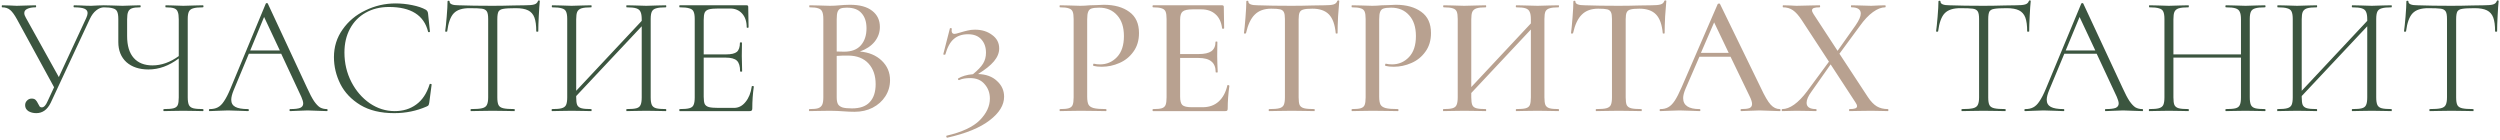
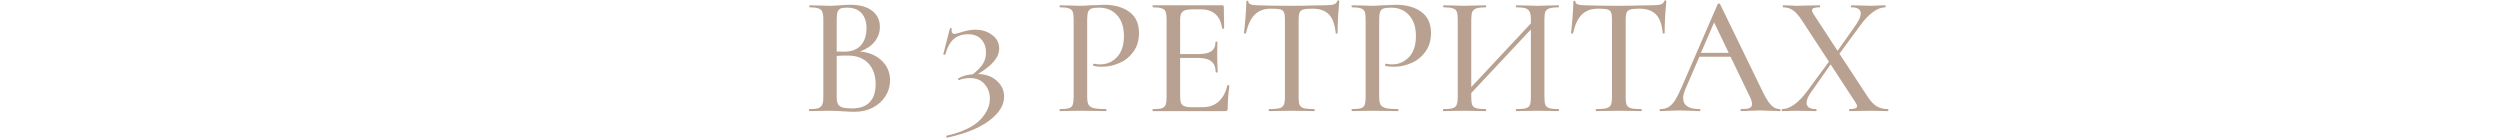
<svg xmlns="http://www.w3.org/2000/svg" width="945" height="53" viewBox="0 0 945 53" fill="none">
-   <path d="M39.387 2C39.472 2 39.515 2.128 39.515 2.384C39.515 2.64 39.472 2.768 39.387 2.768C38.32 2.768 37.317 3.152 36.379 3.92C35.44 4.645 34.629 5.733 33.947 7.184L19.163 38.864C17.883 41.467 16.069 42.768 13.723 42.768C12.571 42.768 11.568 42.512 10.715 42C9.904 41.445 9.499 40.699 9.499 39.76C9.499 39.077 9.733 38.501 10.203 38.032C10.672 37.52 11.269 37.264 11.995 37.264C12.635 37.264 13.125 37.435 13.467 37.776C13.808 38.117 14.128 38.608 14.427 39.248C14.64 39.675 14.832 40.016 15.003 40.272C15.216 40.485 15.472 40.592 15.771 40.592C16.581 40.592 17.307 39.845 17.947 38.352L20.443 32.976L6.427 7.312C5.488 5.605 4.635 4.432 3.867 3.792C3.099 3.109 2.075 2.768 0.795 2.768C0.709 2.768 0.667 2.64 0.667 2.384C0.667 2.128 0.709 2 0.795 2L3.547 2.064C4.827 2.149 5.744 2.192 6.299 2.192C7.536 2.192 9.008 2.149 10.715 2.064L13.467 2C13.595 2 13.659 2.128 13.659 2.384C13.659 2.64 13.595 2.768 13.467 2.768C12.144 2.768 11.099 2.96 10.331 3.344C9.563 3.685 9.179 4.219 9.179 4.944C9.179 5.456 9.371 6.032 9.755 6.672L22.235 29.136L32.603 6.8C32.944 6.032 33.115 5.413 33.115 4.944C33.115 4.176 32.709 3.621 31.899 3.28C31.088 2.939 29.787 2.768 27.995 2.768C27.867 2.768 27.803 2.64 27.803 2.384C27.803 2.128 27.867 2 27.995 2L30.555 2.064C32.005 2.149 33.307 2.192 34.459 2.192C35.141 2.192 35.995 2.149 37.019 2.064L39.387 2ZM76.724 41.232C76.852 41.232 76.916 41.36 76.916 41.616C76.916 41.872 76.852 42 76.724 42C75.444 42 74.42 41.979 73.652 41.936L69.3 41.872L64.948 41.936C64.223 41.979 63.22 42 61.94 42C61.812 42 61.748 41.872 61.748 41.616C61.748 41.36 61.812 41.232 61.94 41.232C63.647 41.232 64.884 41.125 65.652 40.912C66.42 40.699 66.932 40.293 67.188 39.696C67.444 39.099 67.572 38.139 67.572 36.816V22.096C63.903 24.869 60.084 26.256 56.116 26.256C52.66 26.256 49.887 25.339 47.796 23.504C45.748 21.627 44.724 19.088 44.724 15.888V7.184C44.724 5.904 44.575 4.965 44.276 4.368C44.02 3.771 43.487 3.365 42.676 3.152C41.908 2.896 40.692 2.768 39.028 2.768C38.9 2.768 38.836 2.64 38.836 2.384C38.836 2.128 38.9 2 39.028 2L42.1 2.064C43.807 2.149 45.215 2.192 46.324 2.192C47.391 2.192 48.735 2.149 50.356 2.064L52.98 2C53.108 2 53.172 2.128 53.172 2.384C53.172 2.64 53.108 2.768 52.98 2.768C51.572 2.768 50.527 2.896 49.844 3.152C49.162 3.408 48.692 3.856 48.436 4.496C48.18 5.093 48.052 6.032 48.052 7.312V13.648C48.052 17.275 48.884 20.027 50.548 21.904C52.212 23.781 54.58 24.72 57.652 24.72C61.023 24.72 64.33 23.547 67.572 21.2V7.312C67.572 6.032 67.444 5.093 67.188 4.496C66.975 3.856 66.527 3.408 65.844 3.152C65.162 2.896 64.095 2.768 62.644 2.768C62.559 2.768 62.516 2.64 62.516 2.384C62.516 2.128 62.559 2 62.644 2L65.332 2.064C66.954 2.149 68.276 2.192 69.3 2.192C70.41 2.192 71.86 2.149 73.652 2.064L76.724 2C76.852 2 76.916 2.128 76.916 2.384C76.916 2.64 76.852 2.768 76.724 2.768C75.06 2.768 73.823 2.896 73.012 3.152C72.244 3.365 71.711 3.771 71.412 4.368C71.114 4.965 70.964 5.904 70.964 7.184V36.816C70.964 38.096 71.114 39.056 71.412 39.696C71.711 40.293 72.244 40.699 73.012 40.912C73.823 41.125 75.06 41.232 76.724 41.232ZM123.572 41.232C123.743 41.232 123.828 41.36 123.828 41.616C123.828 41.872 123.743 42 123.572 42C122.804 42 121.567 41.957 119.86 41.872C118.239 41.787 117.044 41.744 116.276 41.744C115.38 41.744 114.207 41.787 112.756 41.872C111.391 41.957 110.367 42 109.684 42C109.514 42 109.428 41.872 109.428 41.616C109.428 41.36 109.514 41.232 109.684 41.232C111.434 41.232 112.692 41.083 113.46 40.784C114.228 40.443 114.612 39.888 114.612 39.12C114.612 38.523 114.378 37.691 113.908 36.624L106.292 20.304H94.068L88.308 34.128C87.711 35.579 87.412 36.773 87.412 37.712C87.412 38.949 87.924 39.845 88.948 40.4C89.972 40.955 91.572 41.232 93.748 41.232C93.962 41.232 94.068 41.36 94.068 41.616C94.068 41.872 93.962 42 93.748 42C92.98 42 91.871 41.957 90.42 41.872C88.799 41.787 87.391 41.744 86.196 41.744C85.13 41.744 83.871 41.787 82.42 41.872C81.14 41.957 80.095 42 79.284 42C79.071 42 78.964 41.872 78.964 41.616C78.964 41.36 79.071 41.232 79.284 41.232C80.479 41.232 81.482 41.019 82.292 40.592C83.146 40.165 83.935 39.397 84.66 38.288C85.428 37.179 86.239 35.6 87.092 33.552L100.468 1.36C100.554 1.232 100.682 1.168 100.852 1.168C101.066 1.168 101.194 1.232 101.236 1.36L116.084 33.232C117.066 35.408 117.94 37.072 118.708 38.224C119.476 39.333 120.223 40.123 120.948 40.592C121.716 41.019 122.591 41.232 123.572 41.232ZM94.58 19.088H105.78L99.828 6.416L94.58 19.088ZM149.526 1.296C151.616 1.296 153.707 1.509 155.798 1.936C157.931 2.363 159.638 2.939 160.918 3.664C161.259 3.877 161.472 4.091 161.558 4.304C161.686 4.475 161.771 4.773 161.814 5.2L162.518 11.92C162.518 12.048 162.411 12.133 162.198 12.176C161.984 12.176 161.856 12.112 161.814 11.984C160.278 5.755 155.35 2.64 147.03 2.64C143.702 2.64 140.758 3.365 138.198 4.816C135.68 6.224 133.718 8.229 132.31 10.832C130.902 13.435 130.198 16.443 130.198 19.856C130.198 23.867 131.072 27.579 132.822 30.992C134.571 34.363 136.896 37.051 139.798 39.056C142.699 41.019 145.835 42 149.206 42C152.363 42 155.072 41.168 157.334 39.504C159.638 37.84 161.323 35.301 162.39 31.888C162.39 31.76 162.475 31.696 162.646 31.696C162.774 31.696 162.88 31.717 162.966 31.76C163.094 31.803 163.158 31.867 163.158 31.952L162.262 38.8C162.176 39.312 162.07 39.653 161.942 39.824C161.856 39.952 161.622 40.101 161.238 40.272C157.44 41.936 153.366 42.768 149.014 42.768C143.894 42.768 139.627 41.744 136.214 39.696C132.8 37.605 130.283 34.96 128.662 31.76C127.04 28.517 126.23 25.125 126.23 21.584C126.23 17.701 127.318 14.224 129.494 11.152C131.67 8.037 134.55 5.627 138.134 3.92C141.718 2.171 145.515 1.296 149.526 1.296ZM177.426 3.088C174.738 3.088 172.776 3.728 171.538 5.008C170.301 6.288 169.469 8.571 169.042 11.856C169.042 11.941 168.914 11.984 168.658 11.984C168.402 11.984 168.274 11.941 168.274 11.856C168.445 10.704 168.637 8.869 168.85 6.352C169.064 3.792 169.17 1.872 169.17 0.592C169.17 0.379 169.298 0.272 169.554 0.272C169.81 0.272 169.938 0.379 169.938 0.592C169.938 1.531 171.069 2 173.33 2C177 2.128 181.288 2.192 186.194 2.192C188.712 2.192 191.378 2.149 194.194 2.064L198.546 2C200.082 2 201.213 1.893 201.938 1.68C202.664 1.467 203.133 1.04 203.346 0.4C203.389 0.229 203.517 0.144 203.73 0.144C203.944 0.144 204.05 0.229 204.05 0.4C203.922 1.595 203.794 3.429 203.666 5.904C203.538 8.336 203.474 10.32 203.474 11.856C203.474 11.941 203.346 11.984 203.09 11.984C202.834 11.984 202.706 11.941 202.706 11.856C202.706 9.595 202.472 7.845 202.002 6.608C201.533 5.371 200.744 4.475 199.634 3.92C198.525 3.365 196.968 3.088 194.962 3.088C192.744 3.088 191.186 3.173 190.29 3.344C189.394 3.472 188.776 3.813 188.434 4.368C188.136 4.923 187.986 5.904 187.986 7.312V36.816C187.986 38.139 188.136 39.099 188.434 39.696C188.733 40.293 189.33 40.699 190.226 40.912C191.122 41.125 192.53 41.232 194.45 41.232C194.536 41.232 194.578 41.36 194.578 41.616C194.578 41.872 194.536 42 194.45 42C193.042 42 191.933 41.979 191.122 41.936L186.194 41.872L181.522 41.936C180.669 41.979 179.496 42 178.002 42C177.917 42 177.874 41.872 177.874 41.616C177.874 41.36 177.917 41.232 178.002 41.232C179.922 41.232 181.33 41.125 182.226 40.912C183.122 40.699 183.72 40.293 184.018 39.696C184.36 39.056 184.53 38.096 184.53 36.816V7.184C184.53 5.776 184.36 4.816 184.018 4.304C183.677 3.749 183.058 3.408 182.162 3.28C181.309 3.152 179.73 3.088 177.426 3.088ZM251.72 41.232C251.805 41.232 251.848 41.36 251.848 41.616C251.848 41.872 251.805 42 251.72 42C250.354 42 249.288 41.979 248.52 41.936L244.296 41.872L239.944 41.936C239.176 41.979 238.152 42 236.872 42C236.786 42 236.744 41.872 236.744 41.616C236.744 41.36 236.786 41.232 236.872 41.232C238.578 41.232 239.816 41.125 240.584 40.912C241.352 40.699 241.864 40.293 242.12 39.696C242.418 39.099 242.568 38.139 242.568 36.816V9.936L217.8 36.304V36.816C217.8 38.139 217.928 39.099 218.184 39.696C218.482 40.293 219.016 40.699 219.784 40.912C220.552 41.125 221.789 41.232 223.496 41.232C223.581 41.232 223.624 41.36 223.624 41.616C223.624 41.872 223.581 42 223.496 42C222.216 42 221.192 41.979 220.424 41.936L216.072 41.872L211.848 41.936C211.08 41.979 210.013 42 208.648 42C208.562 42 208.52 41.872 208.52 41.616C208.52 41.36 208.562 41.232 208.648 41.232C210.312 41.232 211.528 41.125 212.296 40.912C213.106 40.699 213.661 40.293 213.96 39.696C214.258 39.056 214.408 38.096 214.408 36.816V7.184C214.408 5.904 214.258 4.965 213.96 4.368C213.704 3.771 213.17 3.365 212.36 3.152C211.592 2.896 210.376 2.768 208.712 2.768C208.626 2.768 208.584 2.64 208.584 2.384C208.584 2.128 208.626 2 208.712 2L211.848 2.064C213.64 2.149 215.048 2.192 216.072 2.192C217.224 2.192 218.696 2.149 220.488 2.064L223.496 2C223.581 2 223.624 2.128 223.624 2.384C223.624 2.64 223.581 2.768 223.496 2.768C221.832 2.768 220.594 2.896 219.784 3.152C219.016 3.408 218.482 3.856 218.184 4.496C217.928 5.093 217.8 6.032 217.8 7.312V34.32L242.568 7.888V7.312C242.568 6.032 242.418 5.093 242.12 4.496C241.864 3.856 241.33 3.408 240.52 3.152C239.752 2.896 238.536 2.768 236.872 2.768C236.786 2.768 236.744 2.64 236.744 2.384C236.744 2.128 236.786 2 236.872 2L239.944 2.064C241.65 2.149 243.101 2.192 244.296 2.192C245.405 2.192 246.813 2.149 248.52 2.064L251.72 2C251.805 2 251.848 2.128 251.848 2.384C251.848 2.64 251.805 2.768 251.72 2.768C250.056 2.768 248.818 2.896 248.008 3.152C247.24 3.365 246.706 3.771 246.408 4.368C246.109 4.965 245.96 5.904 245.96 7.184V36.816C245.96 38.096 246.109 39.056 246.408 39.696C246.706 40.293 247.24 40.699 248.008 40.912C248.818 41.125 250.056 41.232 251.72 41.232ZM284.174 32.656C284.174 32.528 284.302 32.485 284.558 32.528C284.814 32.528 284.942 32.592 284.942 32.72C284.558 35.408 284.366 38.181 284.366 41.04C284.366 41.381 284.28 41.637 284.11 41.808C283.982 41.936 283.726 42 283.342 42H256.91C256.824 42 256.782 41.872 256.782 41.616C256.782 41.36 256.824 41.232 256.91 41.232C258.574 41.232 259.79 41.125 260.558 40.912C261.368 40.699 261.902 40.293 262.158 39.696C262.456 39.056 262.606 38.096 262.606 36.816V7.184C262.606 5.904 262.456 4.965 262.158 4.368C261.902 3.771 261.368 3.365 260.558 3.152C259.79 2.896 258.574 2.768 256.91 2.768C256.824 2.768 256.782 2.64 256.782 2.384C256.782 2.128 256.824 2 256.91 2H282.254C282.638 2 282.83 2.192 282.83 2.576L282.958 10.32C282.958 10.448 282.83 10.512 282.574 10.512C282.36 10.512 282.254 10.448 282.254 10.32C282.254 8.144 281.678 6.416 280.526 5.136C279.374 3.856 277.859 3.216 275.982 3.216H271.566C269.944 3.216 268.75 3.323 267.982 3.536C267.214 3.749 266.68 4.155 266.382 4.752C266.126 5.349 265.998 6.288 265.998 7.568V20.56H274.446C276.408 20.56 277.774 20.24 278.542 19.6C279.31 18.917 279.694 17.765 279.694 16.144C279.694 16.059 279.822 16.016 280.078 16.016C280.334 16.016 280.462 16.059 280.462 16.144L280.398 21.2C280.398 22.437 280.419 23.355 280.462 23.952L280.526 26.96C280.526 27.045 280.398 27.088 280.142 27.088C279.886 27.088 279.758 27.045 279.758 26.96C279.758 25.04 279.352 23.696 278.542 22.928C277.731 22.16 276.302 21.776 274.254 21.776H265.998V36.56C265.998 37.797 266.126 38.715 266.382 39.312C266.68 39.867 267.192 40.251 267.918 40.464C268.686 40.677 269.902 40.784 271.566 40.784H277.454C279.16 40.784 280.611 40.037 281.806 38.544C283.043 37.051 283.832 35.088 284.174 32.656ZM740.989 3.088C738.301 3.088 736.338 3.728 735.101 5.008C733.863 6.288 733.031 8.571 732.605 11.856C732.605 11.941 732.477 11.984 732.221 11.984C731.965 11.984 731.837 11.941 731.837 11.856C732.007 10.704 732.199 8.869 732.413 6.352C732.626 3.792 732.733 1.872 732.733 0.592C732.733 0.379 732.861 0.272 733.117 0.272C733.373 0.272 733.501 0.379 733.501 0.592C733.501 1.531 734.631 2 736.893 2C740.562 2.128 744.85 2.192 749.757 2.192C752.274 2.192 754.941 2.149 757.757 2.064L762.109 2C763.645 2 764.775 1.893 765.501 1.68C766.226 1.467 766.695 1.04 766.909 0.4C766.951 0.229 767.079 0.144 767.293 0.144C767.506 0.144 767.613 0.229 767.613 0.4C767.485 1.595 767.357 3.429 767.229 5.904C767.101 8.336 767.037 10.32 767.037 11.856C767.037 11.941 766.909 11.984 766.653 11.984C766.397 11.984 766.269 11.941 766.269 11.856C766.269 9.595 766.034 7.845 765.565 6.608C765.095 5.371 764.306 4.475 763.197 3.92C762.087 3.365 760.53 3.088 758.525 3.088C756.306 3.088 754.749 3.173 753.853 3.344C752.957 3.472 752.338 3.813 751.997 4.368C751.698 4.923 751.549 5.904 751.549 7.312V36.816C751.549 38.139 751.698 39.099 751.997 39.696C752.295 40.293 752.893 40.699 753.789 40.912C754.685 41.125 756.093 41.232 758.013 41.232C758.098 41.232 758.141 41.36 758.141 41.616C758.141 41.872 758.098 42 758.013 42C756.605 42 755.495 41.979 754.685 41.936L749.757 41.872L745.085 41.936C744.231 41.979 743.058 42 741.565 42C741.479 42 741.437 41.872 741.437 41.616C741.437 41.36 741.479 41.232 741.565 41.232C743.485 41.232 744.893 41.125 745.789 40.912C746.685 40.699 747.282 40.293 747.581 39.696C747.922 39.056 748.093 38.096 748.093 36.816V7.184C748.093 5.776 747.922 4.816 747.581 4.304C747.239 3.749 746.621 3.408 745.725 3.28C744.871 3.152 743.293 3.088 740.989 3.088ZM809.822 41.232C809.993 41.232 810.078 41.36 810.078 41.616C810.078 41.872 809.993 42 809.822 42C809.054 42 807.817 41.957 806.11 41.872C804.489 41.787 803.294 41.744 802.526 41.744C801.63 41.744 800.457 41.787 799.006 41.872C797.641 41.957 796.617 42 795.934 42C795.764 42 795.678 41.872 795.678 41.616C795.678 41.36 795.764 41.232 795.934 41.232C797.684 41.232 798.942 41.083 799.71 40.784C800.478 40.443 800.862 39.888 800.862 39.12C800.862 38.523 800.628 37.691 800.158 36.624L792.542 20.304H780.318L774.558 34.128C773.961 35.579 773.662 36.773 773.662 37.712C773.662 38.949 774.174 39.845 775.198 40.4C776.222 40.955 777.822 41.232 779.998 41.232C780.212 41.232 780.318 41.36 780.318 41.616C780.318 41.872 780.212 42 779.998 42C779.23 42 778.121 41.957 776.67 41.872C775.049 41.787 773.641 41.744 772.446 41.744C771.38 41.744 770.121 41.787 768.67 41.872C767.39 41.957 766.345 42 765.534 42C765.321 42 765.214 41.872 765.214 41.616C765.214 41.36 765.321 41.232 765.534 41.232C766.729 41.232 767.732 41.019 768.542 40.592C769.396 40.165 770.185 39.397 770.91 38.288C771.678 37.179 772.489 35.6 773.342 33.552L786.718 1.36C786.804 1.232 786.932 1.168 787.102 1.168C787.316 1.168 787.444 1.232 787.486 1.36L802.334 33.232C803.316 35.408 804.19 37.072 804.958 38.224C805.726 39.333 806.473 40.123 807.198 40.592C807.966 41.019 808.841 41.232 809.822 41.232ZM780.83 19.088H792.03L786.078 6.416L780.83 19.088ZM856.174 41.232C856.302 41.232 856.366 41.36 856.366 41.616C856.366 41.872 856.302 42 856.174 42C854.851 42 853.827 41.979 853.102 41.936L848.814 41.872L844.398 41.936C843.672 41.979 842.67 42 841.39 42C841.262 42 841.198 41.872 841.198 41.616C841.198 41.36 841.262 41.232 841.39 41.232C843.096 41.232 844.334 41.125 845.102 40.912C845.87 40.699 846.382 40.293 846.638 39.696C846.936 39.099 847.086 38.139 847.086 36.816V21.776H821.55V36.816C821.55 38.139 821.678 39.099 821.934 39.696C822.232 40.293 822.766 40.699 823.534 40.912C824.302 41.125 825.539 41.232 827.246 41.232C827.331 41.232 827.374 41.36 827.374 41.616C827.374 41.872 827.331 42 827.246 42C825.966 42 824.942 41.979 824.174 41.936L819.822 41.872L815.598 41.936C814.83 41.979 813.763 42 812.398 42C812.312 42 812.27 41.872 812.27 41.616C812.27 41.36 812.312 41.232 812.398 41.232C814.062 41.232 815.278 41.125 816.046 40.912C816.856 40.699 817.411 40.293 817.71 39.696C818.008 39.056 818.158 38.096 818.158 36.816V7.184C818.158 5.904 818.008 4.965 817.71 4.368C817.454 3.771 816.92 3.365 816.11 3.152C815.342 2.896 814.126 2.768 812.462 2.768C812.376 2.768 812.334 2.64 812.334 2.384C812.334 2.128 812.376 2 812.462 2L815.598 2.064C817.39 2.149 818.798 2.192 819.822 2.192C820.974 2.192 822.446 2.149 824.238 2.064L827.246 2C827.331 2 827.374 2.128 827.374 2.384C827.374 2.64 827.331 2.768 827.246 2.768C825.582 2.768 824.344 2.896 823.534 3.152C822.766 3.408 822.232 3.856 821.934 4.496C821.678 5.093 821.55 6.032 821.55 7.312V20.56H847.086V7.312C847.086 6.032 846.936 5.093 846.638 4.496C846.382 3.856 845.848 3.408 845.038 3.152C844.27 2.896 843.054 2.768 841.39 2.768C841.262 2.768 841.198 2.64 841.198 2.384C841.198 2.128 841.262 2 841.39 2L844.398 2.064C846.19 2.149 847.662 2.192 848.814 2.192C849.88 2.192 851.31 2.149 853.102 2.064L856.174 2C856.302 2 856.366 2.128 856.366 2.384C856.366 2.64 856.302 2.768 856.174 2.768C854.51 2.768 853.272 2.896 852.462 3.152C851.694 3.365 851.16 3.771 850.862 4.368C850.563 4.965 850.414 5.904 850.414 7.184V36.816C850.414 38.096 850.563 39.056 850.862 39.696C851.16 40.293 851.694 40.699 852.462 40.912C853.272 41.125 854.51 41.232 856.174 41.232ZM903.97 41.232C904.055 41.232 904.098 41.36 904.098 41.616C904.098 41.872 904.055 42 903.97 42C902.604 42 901.538 41.979 900.77 41.936L896.546 41.872L892.194 41.936C891.426 41.979 890.402 42 889.122 42C889.036 42 888.994 41.872 888.994 41.616C888.994 41.36 889.036 41.232 889.122 41.232C890.828 41.232 892.066 41.125 892.834 40.912C893.602 40.699 894.114 40.293 894.37 39.696C894.668 39.099 894.818 38.139 894.818 36.816V9.936L870.05 36.304V36.816C870.05 38.139 870.178 39.099 870.434 39.696C870.732 40.293 871.266 40.699 872.034 40.912C872.802 41.125 874.039 41.232 875.746 41.232C875.831 41.232 875.874 41.36 875.874 41.616C875.874 41.872 875.831 42 875.746 42C874.466 42 873.442 41.979 872.674 41.936L868.322 41.872L864.098 41.936C863.33 41.979 862.263 42 860.898 42C860.812 42 860.77 41.872 860.77 41.616C860.77 41.36 860.812 41.232 860.898 41.232C862.562 41.232 863.778 41.125 864.546 40.912C865.356 40.699 865.911 40.293 866.21 39.696C866.508 39.056 866.658 38.096 866.658 36.816V7.184C866.658 5.904 866.508 4.965 866.21 4.368C865.954 3.771 865.42 3.365 864.61 3.152C863.842 2.896 862.626 2.768 860.962 2.768C860.876 2.768 860.834 2.64 860.834 2.384C860.834 2.128 860.876 2 860.962 2L864.098 2.064C865.89 2.149 867.298 2.192 868.322 2.192C869.474 2.192 870.946 2.149 872.738 2.064L875.746 2C875.831 2 875.874 2.128 875.874 2.384C875.874 2.64 875.831 2.768 875.746 2.768C874.082 2.768 872.844 2.896 872.034 3.152C871.266 3.408 870.732 3.856 870.434 4.496C870.178 5.093 870.05 6.032 870.05 7.312V34.32L894.818 7.888V7.312C894.818 6.032 894.668 5.093 894.37 4.496C894.114 3.856 893.58 3.408 892.77 3.152C892.002 2.896 890.786 2.768 889.122 2.768C889.036 2.768 888.994 2.64 888.994 2.384C888.994 2.128 889.036 2 889.122 2L892.194 2.064C893.9 2.149 895.351 2.192 896.546 2.192C897.655 2.192 899.063 2.149 900.77 2.064L903.97 2C904.055 2 904.098 2.128 904.098 2.384C904.098 2.64 904.055 2.768 903.97 2.768C902.306 2.768 901.068 2.896 900.258 3.152C899.49 3.365 898.956 3.771 898.658 4.368C898.359 4.965 898.21 5.904 898.21 7.184V36.816C898.21 38.096 898.359 39.056 898.658 39.696C898.956 40.293 899.49 40.699 900.258 40.912C901.068 41.125 902.306 41.232 903.97 41.232ZM917.864 3.088C915.176 3.088 913.213 3.728 911.976 5.008C910.738 6.288 909.906 8.571 909.48 11.856C909.48 11.941 909.352 11.984 909.096 11.984C908.84 11.984 908.712 11.941 908.712 11.856C908.882 10.704 909.074 8.869 909.288 6.352C909.501 3.792 909.608 1.872 909.608 0.592C909.608 0.379 909.736 0.272 909.992 0.272C910.248 0.272 910.376 0.379 910.376 0.592C910.376 1.531 911.506 2 913.768 2C917.437 2.128 921.725 2.192 926.632 2.192C929.149 2.192 931.816 2.149 934.632 2.064L938.984 2C940.52 2 941.65 1.893 942.376 1.68C943.101 1.467 943.57 1.04 943.784 0.4C943.826 0.229 943.954 0.144 944.168 0.144C944.381 0.144 944.488 0.229 944.488 0.4C944.36 1.595 944.232 3.429 944.104 5.904C943.976 8.336 943.912 10.32 943.912 11.856C943.912 11.941 943.784 11.984 943.528 11.984C943.272 11.984 943.144 11.941 943.144 11.856C943.144 9.595 942.909 7.845 942.44 6.608C941.97 5.371 941.181 4.475 940.072 3.92C938.962 3.365 937.405 3.088 935.4 3.088C933.181 3.088 931.624 3.173 930.728 3.344C929.832 3.472 929.213 3.813 928.872 4.368C928.573 4.923 928.424 5.904 928.424 7.312V36.816C928.424 38.139 928.573 39.099 928.872 39.696C929.17 40.293 929.768 40.699 930.664 40.912C931.56 41.125 932.968 41.232 934.888 41.232C934.973 41.232 935.016 41.36 935.016 41.616C935.016 41.872 934.973 42 934.888 42C933.48 42 932.37 41.979 931.56 41.936L926.632 41.872L921.96 41.936C921.106 41.979 919.933 42 918.44 42C918.354 42 918.312 41.872 918.312 41.616C918.312 41.36 918.354 41.232 918.44 41.232C920.36 41.232 921.768 41.125 922.664 40.912C923.56 40.699 924.157 40.293 924.456 39.696C924.797 39.056 924.968 38.096 924.968 36.816V7.184C924.968 5.776 924.797 4.816 924.456 4.304C924.114 3.749 923.496 3.408 922.6 3.28C921.746 3.152 920.168 3.088 917.864 3.088Z" fill="#3B553F" />
-   <path d="M325.043 19.472C328.456 19.771 331.208 20.923 333.299 22.928C335.389 24.933 336.435 27.387 336.435 30.288C336.435 32.549 335.837 34.597 334.643 36.432C333.491 38.224 331.891 39.653 329.843 40.72C327.837 41.744 325.576 42.256 323.059 42.256C321.693 42.256 320.2 42.192 318.579 42.064C317.981 42.021 317.277 41.979 316.467 41.936C315.656 41.893 314.739 41.872 313.715 41.872L309.235 41.936C308.424 41.979 307.336 42 305.971 42C305.843 42 305.779 41.872 305.779 41.616C305.779 41.36 305.843 41.232 305.971 41.232C307.464 41.232 308.552 41.125 309.235 40.912C309.96 40.656 310.472 40.229 310.771 39.632C311.069 39.035 311.219 38.096 311.219 36.816V7.184C311.219 5.904 311.069 4.965 310.771 4.368C310.515 3.771 310.024 3.365 309.299 3.152C308.616 2.896 307.528 2.768 306.035 2.768C305.949 2.768 305.907 2.64 305.907 2.384C305.907 2.128 305.949 2 306.035 2L309.235 2.064C311.112 2.149 312.605 2.192 313.715 2.192C314.867 2.192 316.125 2.128 317.491 2C317.96 1.957 318.515 1.915 319.155 1.872C319.837 1.829 320.563 1.808 321.331 1.808C325 1.808 327.795 2.576 329.715 4.112C331.635 5.605 332.595 7.632 332.595 10.192C332.595 12.24 331.933 14.096 330.611 15.76C329.288 17.381 327.432 18.619 325.043 19.472ZM320.115 2.896C319.091 2.896 318.301 3.003 317.747 3.216C317.235 3.429 316.851 3.856 316.595 4.496C316.381 5.093 316.275 6.032 316.275 7.312V19.472L319.091 19.536C321.907 19.536 324.019 18.725 325.427 17.104C326.835 15.483 327.539 13.349 327.539 10.704C327.539 8.272 326.92 6.373 325.683 5.008C324.488 3.6 322.632 2.896 320.115 2.896ZM322.035 40.976C325.064 40.976 327.304 40.187 328.755 38.608C330.248 37.029 330.995 34.768 330.995 31.824C330.995 28.581 330.099 25.979 328.307 24.016C326.515 22.053 323.976 21.051 320.691 21.008C319.539 20.965 318.067 21.008 316.275 21.136V36.816C316.275 37.883 316.424 38.715 316.723 39.312C317.021 39.867 317.576 40.293 318.387 40.592C319.197 40.848 320.413 40.976 322.035 40.976ZM369.695 27.984C372.724 28.069 375.113 28.944 376.863 30.608C378.655 32.229 379.551 34.213 379.551 36.56C379.551 39.717 377.737 42.683 374.111 45.456C370.484 48.272 365.129 50.469 358.047 52.048C357.919 52.091 357.812 51.984 357.727 51.728C357.641 51.472 357.684 51.323 357.855 51.28C363.7 49.915 367.881 47.952 370.399 45.392C372.916 42.832 374.175 40.123 374.175 37.264C374.175 35.131 373.513 33.317 372.191 31.824C370.911 30.288 369.097 29.52 366.751 29.52C365.001 29.52 363.636 29.755 362.655 30.224L362.527 30.288C362.356 30.288 362.228 30.203 362.143 30.032C362.057 29.861 362.079 29.733 362.207 29.648C362.804 29.264 363.593 28.923 364.575 28.624C365.556 28.325 366.623 28.133 367.775 28.048C369.609 26.555 370.889 25.211 371.615 24.016C372.34 22.821 372.703 21.456 372.703 19.92C372.703 17.872 372.127 16.208 370.975 14.928C369.823 13.605 368.137 12.944 365.919 12.944C363.7 12.944 361.908 13.541 360.543 14.736C359.177 15.888 358.111 17.829 357.343 20.56C357.343 20.645 357.236 20.688 357.023 20.688C356.895 20.688 356.767 20.667 356.639 20.624C356.553 20.539 356.532 20.475 356.575 20.432L359.071 10.704C359.113 10.619 359.241 10.597 359.455 10.64C359.711 10.683 359.817 10.747 359.775 10.832C359.732 11.003 359.711 11.237 359.711 11.536C359.711 12.389 360.073 12.816 360.799 12.816C361.097 12.816 361.801 12.645 362.911 12.304C364.02 11.963 364.98 11.707 365.791 11.536C366.601 11.323 367.519 11.216 368.543 11.216C371.103 11.216 373.257 11.877 375.007 13.2C376.799 14.48 377.695 16.187 377.695 18.32C377.695 19.984 377.033 21.605 375.711 23.184C374.431 24.72 372.425 26.32 369.695 27.984ZM410.956 36.56C410.956 37.925 411.127 38.928 411.468 39.568C411.81 40.165 412.45 40.592 413.388 40.848C414.37 41.104 415.927 41.232 418.06 41.232C418.188 41.232 418.252 41.36 418.252 41.616C418.252 41.872 418.188 42 418.06 42C416.311 42 414.946 41.979 413.964 41.936L408.396 41.872L403.98 41.936C403.17 41.979 402.06 42 400.652 42C400.567 42 400.524 41.872 400.524 41.616C400.524 41.36 400.567 41.232 400.652 41.232C402.188 41.232 403.298 41.125 403.98 40.912C404.706 40.699 405.196 40.293 405.452 39.696C405.708 39.056 405.836 38.096 405.836 36.816V7.184C405.836 5.904 405.708 4.965 405.452 4.368C405.196 3.771 404.706 3.365 403.98 3.152C403.298 2.896 402.188 2.768 400.652 2.768C400.567 2.768 400.524 2.64 400.524 2.384C400.524 2.128 400.567 2 400.652 2L403.98 2.064C405.772 2.149 407.223 2.192 408.332 2.192C409.356 2.192 410.572 2.128 411.98 2C412.492 2 413.282 1.979 414.348 1.936C415.458 1.851 416.418 1.808 417.228 1.808C421.239 1.808 424.46 2.704 426.892 4.496C429.324 6.245 430.54 8.912 430.54 12.496C430.54 15.269 429.836 17.616 428.428 19.536C427.063 21.456 425.292 22.885 423.116 23.824C420.983 24.763 418.764 25.232 416.46 25.232C415.223 25.232 414.199 25.125 413.388 24.912C413.26 24.912 413.196 24.805 413.196 24.592C413.196 24.464 413.218 24.336 413.26 24.208C413.346 24.08 413.431 24.037 413.516 24.08C414.199 24.251 414.967 24.336 415.82 24.336C418.338 24.336 420.471 23.419 422.22 21.584C423.97 19.749 424.844 17.104 424.844 13.648C424.844 10.277 423.991 7.653 422.284 5.776C420.578 3.856 418.316 2.896 415.5 2.896C414.22 2.896 413.26 3.003 412.62 3.216C412.023 3.387 411.596 3.792 411.34 4.432C411.084 5.029 410.956 5.989 410.956 7.312V36.56ZM463.942 32.272C463.942 32.187 464.027 32.144 464.198 32.144C464.326 32.144 464.432 32.187 464.518 32.272C464.646 32.315 464.71 32.357 464.71 32.4C464.283 35.472 464.07 38.352 464.07 41.04C464.07 41.381 464.006 41.637 463.878 41.808C463.75 41.936 463.494 42 463.11 42H435.846C435.718 42 435.654 41.872 435.654 41.616C435.654 41.36 435.718 41.232 435.846 41.232C437.382 41.232 438.491 41.125 439.174 40.912C439.856 40.699 440.326 40.293 440.582 39.696C440.838 39.056 440.966 38.096 440.966 36.816V7.184C440.966 5.904 440.838 4.965 440.582 4.368C440.326 3.771 439.835 3.365 439.11 3.152C438.427 2.896 437.339 2.768 435.846 2.768C435.718 2.768 435.654 2.64 435.654 2.384C435.654 2.128 435.718 2 435.846 2H461.958C462.384 2 462.598 2.192 462.598 2.576L462.726 10.64C462.726 10.768 462.598 10.853 462.342 10.896C462.128 10.896 462 10.832 461.958 10.704C461.659 8.357 460.827 6.587 459.462 5.392C458.096 4.155 456.304 3.536 454.086 3.536H450.822C448.944 3.536 447.686 3.813 447.046 4.368C446.406 4.88 446.086 5.904 446.086 7.44V20.432H453.126C455.302 20.432 456.902 20.069 457.926 19.344C458.95 18.576 459.462 17.403 459.462 15.824C459.462 15.739 459.568 15.696 459.782 15.696C460.038 15.696 460.166 15.739 460.166 15.824L460.102 21.2L460.166 24.08C460.251 25.445 460.294 26.512 460.294 27.28C460.294 27.365 460.166 27.408 459.91 27.408C459.654 27.408 459.526 27.365 459.526 27.28C459.526 25.445 458.992 24.101 457.926 23.248C456.902 22.352 455.238 21.904 452.934 21.904H446.086V36.56C446.086 38.096 446.363 39.141 446.918 39.696C447.515 40.251 448.688 40.528 450.438 40.528H454.598C457.03 40.528 459.035 39.824 460.614 38.416C462.235 36.965 463.344 34.917 463.942 32.272ZM480.517 3.28C477.872 3.28 475.803 4.027 474.309 5.52C472.816 6.971 471.707 9.317 470.981 12.56C470.939 12.645 470.789 12.688 470.533 12.688C470.32 12.688 470.213 12.645 470.213 12.56C470.384 11.323 470.576 9.36 470.789 6.672C471.003 3.984 471.109 1.957 471.109 0.592C471.109 0.379 471.237 0.272 471.493 0.272C471.749 0.272 471.877 0.379 471.877 0.592C471.877 1.531 473.051 2 475.397 2C479.024 2.128 483.312 2.192 488.261 2.192C490.779 2.192 493.445 2.149 496.261 2.064L500.613 2C502.192 2 503.344 1.893 504.069 1.68C504.795 1.467 505.264 1.04 505.477 0.4C505.52 0.229 505.648 0.144 505.861 0.144C506.117 0.144 506.245 0.229 506.245 0.4C506.117 1.595 505.968 3.515 505.797 6.16C505.669 8.805 505.605 10.939 505.605 12.56C505.605 12.645 505.477 12.688 505.221 12.688C505.008 12.688 504.901 12.645 504.901 12.56C504.603 9.275 503.749 6.907 502.341 5.456C500.933 4.005 498.843 3.28 496.069 3.28C494.491 3.28 493.36 3.387 492.677 3.6C491.995 3.771 491.525 4.133 491.269 4.688C491.013 5.2 490.885 6.075 490.885 7.312V36.816C490.885 38.139 491.013 39.099 491.269 39.696C491.568 40.293 492.123 40.699 492.933 40.912C493.744 41.125 495.045 41.232 496.837 41.232C496.923 41.232 496.965 41.36 496.965 41.616C496.965 41.872 496.923 42 496.837 42C495.344 42 494.171 41.979 493.317 41.936L488.261 41.872L483.333 41.936C482.48 41.979 481.285 42 479.749 42C479.621 42 479.557 41.872 479.557 41.616C479.557 41.36 479.621 41.232 479.749 41.232C481.499 41.232 482.779 41.125 483.589 40.912C484.4 40.699 484.955 40.293 485.253 39.696C485.552 39.056 485.701 38.096 485.701 36.816V7.184C485.701 5.989 485.573 5.136 485.317 4.624C485.061 4.069 484.592 3.707 483.909 3.536C483.227 3.365 482.096 3.28 480.517 3.28ZM521.331 36.56C521.331 37.925 521.502 38.928 521.843 39.568C522.185 40.165 522.825 40.592 523.763 40.848C524.745 41.104 526.302 41.232 528.435 41.232C528.563 41.232 528.627 41.36 528.627 41.616C528.627 41.872 528.563 42 528.435 42C526.686 42 525.321 41.979 524.339 41.936L518.771 41.872L514.355 41.936C513.545 41.979 512.435 42 511.027 42C510.942 42 510.899 41.872 510.899 41.616C510.899 41.36 510.942 41.232 511.027 41.232C512.563 41.232 513.673 41.125 514.355 40.912C515.081 40.699 515.571 40.293 515.827 39.696C516.083 39.056 516.211 38.096 516.211 36.816V7.184C516.211 5.904 516.083 4.965 515.827 4.368C515.571 3.771 515.081 3.365 514.355 3.152C513.673 2.896 512.563 2.768 511.027 2.768C510.942 2.768 510.899 2.64 510.899 2.384C510.899 2.128 510.942 2 511.027 2L514.355 2.064C516.147 2.149 517.598 2.192 518.707 2.192C519.731 2.192 520.947 2.128 522.355 2C522.867 2 523.657 1.979 524.723 1.936C525.833 1.851 526.793 1.808 527.603 1.808C531.614 1.808 534.835 2.704 537.267 4.496C539.699 6.245 540.915 8.912 540.915 12.496C540.915 15.269 540.211 17.616 538.803 19.536C537.438 21.456 535.667 22.885 533.491 23.824C531.358 24.763 529.139 25.232 526.835 25.232C525.598 25.232 524.574 25.125 523.763 24.912C523.635 24.912 523.571 24.805 523.571 24.592C523.571 24.464 523.593 24.336 523.635 24.208C523.721 24.08 523.806 24.037 523.891 24.08C524.574 24.251 525.342 24.336 526.195 24.336C528.713 24.336 530.846 23.419 532.595 21.584C534.345 19.749 535.219 17.104 535.219 13.648C535.219 10.277 534.366 7.653 532.659 5.776C530.953 3.856 528.691 2.896 525.875 2.896C524.595 2.896 523.635 3.003 522.995 3.216C522.398 3.387 521.971 3.792 521.715 4.432C521.459 5.029 521.331 5.989 521.331 7.312V36.56ZM589.165 41.232C589.25 41.232 589.293 41.36 589.293 41.616C589.293 41.872 589.25 42 589.165 42C587.757 42 586.647 41.979 585.837 41.936L581.229 41.872L576.237 41.936C575.469 41.979 574.445 42 573.165 42C573.037 42 572.973 41.872 572.973 41.616C572.973 41.36 573.037 41.232 573.165 41.232C574.786 41.232 575.981 41.125 576.749 40.912C577.517 40.699 578.029 40.293 578.285 39.696C578.541 39.056 578.669 38.096 578.669 36.816V11.152L556.141 35.152V36.816C556.141 38.096 556.269 39.056 556.525 39.696C556.781 40.293 557.293 40.699 558.061 40.912C558.829 41.125 560.023 41.232 561.645 41.232C561.73 41.232 561.773 41.36 561.773 41.616C561.773 41.872 561.73 42 561.645 42C560.279 42 559.191 41.979 558.381 41.936L553.453 41.872L548.909 41.936C548.098 41.979 546.989 42 545.581 42C545.495 42 545.453 41.872 545.453 41.616C545.453 41.36 545.495 41.232 545.581 41.232C547.159 41.232 548.311 41.125 549.037 40.912C549.805 40.699 550.317 40.293 550.573 39.696C550.871 39.056 551.021 38.096 551.021 36.816V7.184C551.021 5.904 550.893 4.965 550.637 4.368C550.381 3.771 549.89 3.365 549.165 3.152C548.439 2.896 547.287 2.768 545.709 2.768C545.581 2.768 545.517 2.64 545.517 2.384C545.517 2.128 545.581 2 545.709 2L548.973 2.064C550.765 2.149 552.258 2.192 553.453 2.192C554.818 2.192 556.482 2.149 558.445 2.064L561.645 2C561.73 2 561.773 2.128 561.773 2.384C561.773 2.64 561.73 2.768 561.645 2.768C560.066 2.768 558.893 2.896 558.125 3.152C557.357 3.408 556.823 3.856 556.525 4.496C556.269 5.093 556.141 6.032 556.141 7.312V32.912L578.669 8.848V7.312C578.669 6.032 578.519 5.093 578.221 4.496C577.965 3.856 577.453 3.408 576.685 3.152C575.959 2.896 574.786 2.768 573.165 2.768C573.037 2.768 572.973 2.64 572.973 2.384C572.973 2.128 573.037 2 573.165 2L576.237 2.064C578.199 2.149 579.863 2.192 581.229 2.192C582.423 2.192 583.959 2.149 585.837 2.064L589.165 2C589.25 2 589.293 2.128 589.293 2.384C589.293 2.64 589.25 2.768 589.165 2.768C587.586 2.768 586.434 2.896 585.709 3.152C584.983 3.365 584.471 3.771 584.173 4.368C583.917 4.965 583.789 5.904 583.789 7.184V36.816C583.789 38.096 583.917 39.056 584.173 39.696C584.471 40.293 584.983 40.699 585.709 40.912C586.434 41.125 587.586 41.232 589.165 41.232ZM604.142 3.28C601.497 3.28 599.428 4.027 597.934 5.52C596.441 6.971 595.332 9.317 594.606 12.56C594.564 12.645 594.414 12.688 594.158 12.688C593.945 12.688 593.838 12.645 593.838 12.56C594.009 11.323 594.201 9.36 594.414 6.672C594.628 3.984 594.734 1.957 594.734 0.592C594.734 0.379 594.862 0.272 595.118 0.272C595.374 0.272 595.502 0.379 595.502 0.592C595.502 1.531 596.676 2 599.022 2C602.649 2.128 606.937 2.192 611.886 2.192C614.404 2.192 617.07 2.149 619.886 2.064L624.238 2C625.817 2 626.969 1.893 627.694 1.68C628.42 1.467 628.889 1.04 629.102 0.4C629.145 0.229 629.273 0.144 629.486 0.144C629.742 0.144 629.87 0.229 629.87 0.4C629.742 1.595 629.593 3.515 629.422 6.16C629.294 8.805 629.23 10.939 629.23 12.56C629.23 12.645 629.102 12.688 628.846 12.688C628.633 12.688 628.526 12.645 628.526 12.56C628.228 9.275 627.374 6.907 625.966 5.456C624.558 4.005 622.468 3.28 619.694 3.28C618.116 3.28 616.985 3.387 616.302 3.6C615.62 3.771 615.15 4.133 614.894 4.688C614.638 5.2 614.51 6.075 614.51 7.312V36.816C614.51 38.139 614.638 39.099 614.894 39.696C615.193 40.293 615.748 40.699 616.558 40.912C617.369 41.125 618.67 41.232 620.462 41.232C620.548 41.232 620.59 41.36 620.59 41.616C620.59 41.872 620.548 42 620.462 42C618.969 42 617.796 41.979 616.942 41.936L611.886 41.872L606.958 41.936C606.105 41.979 604.91 42 603.374 42C603.246 42 603.182 41.872 603.182 41.616C603.182 41.36 603.246 41.232 603.374 41.232C605.124 41.232 606.404 41.125 607.214 40.912C608.025 40.699 608.58 40.293 608.878 39.696C609.177 39.056 609.326 38.096 609.326 36.816V7.184C609.326 5.989 609.198 5.136 608.942 4.624C608.686 4.069 608.217 3.707 607.534 3.536C606.852 3.365 605.721 3.28 604.142 3.28ZM672.776 41.232C672.947 41.232 673.032 41.36 673.032 41.616C673.032 41.872 672.947 42 672.776 42C671.966 42 670.664 41.957 668.872 41.872C667.166 41.787 665.907 41.744 665.096 41.744C664.115 41.744 662.899 41.787 661.448 41.872C659.998 41.957 658.91 42 658.184 42C658.014 42 657.928 41.872 657.928 41.616C657.928 41.36 658.014 41.232 658.184 41.232C659.635 41.232 660.68 41.104 661.32 40.848C661.96 40.549 662.28 40.037 662.28 39.312C662.28 38.587 661.96 37.584 661.32 36.304L654.152 21.456H642.376L637.128 33.552C636.531 34.96 636.232 36.133 636.232 37.072C636.232 39.845 638.302 41.232 642.44 41.232C642.654 41.232 642.76 41.36 642.76 41.616C642.76 41.872 642.654 42 642.44 42C641.672 42 640.563 41.957 639.112 41.872C637.491 41.787 636.083 41.744 634.888 41.744C633.779 41.744 632.456 41.787 630.92 41.872C629.555 41.957 628.446 42 627.592 42C627.422 42 627.336 41.872 627.336 41.616C627.336 41.36 627.422 41.232 627.592 41.232C628.787 41.232 629.79 40.997 630.6 40.528C631.454 40.059 632.264 39.248 633.032 38.096C633.8 36.944 634.675 35.237 635.656 32.976L649.288 1.552C649.331 1.424 649.48 1.36 649.736 1.36C649.992 1.317 650.142 1.381 650.184 1.552L665.608 33.232C667.059 36.347 668.296 38.459 669.32 39.568C670.344 40.677 671.496 41.232 672.776 41.232ZM642.952 19.984H653.448L647.944 8.464L642.952 19.984ZM713.676 41.232C713.761 41.232 713.804 41.36 713.804 41.616C713.804 41.872 713.761 42 713.676 42C712.524 42 711.606 41.979 710.924 41.936L707.34 41.872L702.348 41.936C701.537 41.979 700.449 42 699.084 42C698.998 42 698.956 41.872 698.956 41.616C698.956 41.36 698.998 41.232 699.084 41.232C700.065 41.232 700.79 41.147 701.26 40.976C701.729 40.805 701.964 40.528 701.964 40.144C701.964 39.76 701.772 39.291 701.388 38.736L691.98 24.336L684.684 34.704C683.489 36.325 682.892 37.712 682.892 38.864C682.892 40.443 684.086 41.232 686.476 41.232C686.604 41.232 686.668 41.36 686.668 41.616C686.668 41.872 686.604 42 686.476 42C685.153 42 684.15 41.979 683.468 41.936L678.988 41.872L676.108 41.936C675.596 41.979 674.785 42 673.676 42C673.548 42 673.484 41.872 673.484 41.616C673.484 41.36 673.548 41.232 673.676 41.232C675.084 41.232 676.577 40.677 678.156 39.568C679.777 38.416 681.42 36.731 683.084 34.512L691.34 23.312L681.036 7.568C679.884 5.819 678.774 4.581 677.708 3.856C676.641 3.131 675.404 2.768 673.996 2.768C673.91 2.768 673.868 2.64 673.868 2.384C673.868 2.128 673.91 2 673.996 2L676.556 2.064C677.665 2.149 678.497 2.192 679.052 2.192C680.502 2.192 682.294 2.149 684.428 2.064L687.82 2C687.948 2 688.012 2.128 688.012 2.384C688.012 2.64 687.948 2.768 687.82 2.768C686.838 2.768 686.113 2.853 685.644 3.024C685.174 3.195 684.94 3.493 684.94 3.92C684.94 4.261 685.132 4.731 685.516 5.328L694.604 19.216L701.388 9.616C702.71 7.696 703.372 6.203 703.372 5.136C703.372 3.557 702.198 2.768 699.852 2.768C699.724 2.768 699.66 2.64 699.66 2.384C699.66 2.128 699.724 2 699.852 2L702.796 2.064C704.502 2.149 706.017 2.192 707.34 2.192C708.108 2.192 709.046 2.149 710.156 2.064L712.588 2C712.716 2 712.78 2.128 712.78 2.384C712.78 2.64 712.716 2.768 712.588 2.768C711.18 2.768 709.644 3.365 707.98 4.56C706.316 5.755 704.652 7.525 702.988 9.872L695.308 20.304L706.06 36.688C707.169 38.352 708.3 39.525 709.452 40.208C710.604 40.891 712.012 41.232 713.676 41.232Z" fill="#B8A190" />
+   <path d="M325.043 19.472C328.456 19.771 331.208 20.923 333.299 22.928C335.389 24.933 336.435 27.387 336.435 30.288C336.435 32.549 335.837 34.597 334.643 36.432C333.491 38.224 331.891 39.653 329.843 40.72C327.837 41.744 325.576 42.256 323.059 42.256C321.693 42.256 320.2 42.192 318.579 42.064C317.981 42.021 317.277 41.979 316.467 41.936C315.656 41.893 314.739 41.872 313.715 41.872L309.235 41.936C308.424 41.979 307.336 42 305.971 42C305.843 42 305.779 41.872 305.779 41.616C305.779 41.36 305.843 41.232 305.971 41.232C307.464 41.232 308.552 41.125 309.235 40.912C309.96 40.656 310.472 40.229 310.771 39.632C311.069 39.035 311.219 38.096 311.219 36.816V7.184C311.219 5.904 311.069 4.965 310.771 4.368C310.515 3.771 310.024 3.365 309.299 3.152C308.616 2.896 307.528 2.768 306.035 2.768C305.949 2.768 305.907 2.64 305.907 2.384C305.907 2.128 305.949 2 306.035 2L309.235 2.064C311.112 2.149 312.605 2.192 313.715 2.192C314.867 2.192 316.125 2.128 317.491 2C317.96 1.957 318.515 1.915 319.155 1.872C319.837 1.829 320.563 1.808 321.331 1.808C325 1.808 327.795 2.576 329.715 4.112C331.635 5.605 332.595 7.632 332.595 10.192C332.595 12.24 331.933 14.096 330.611 15.76C329.288 17.381 327.432 18.619 325.043 19.472ZM320.115 2.896C319.091 2.896 318.301 3.003 317.747 3.216C317.235 3.429 316.851 3.856 316.595 4.496C316.381 5.093 316.275 6.032 316.275 7.312V19.472L319.091 19.536C321.907 19.536 324.019 18.725 325.427 17.104C326.835 15.483 327.539 13.349 327.539 10.704C327.539 8.272 326.92 6.373 325.683 5.008C324.488 3.6 322.632 2.896 320.115 2.896ZM322.035 40.976C325.064 40.976 327.304 40.187 328.755 38.608C330.248 37.029 330.995 34.768 330.995 31.824C330.995 28.581 330.099 25.979 328.307 24.016C326.515 22.053 323.976 21.051 320.691 21.008C319.539 20.965 318.067 21.008 316.275 21.136V36.816C316.275 37.883 316.424 38.715 316.723 39.312C317.021 39.867 317.576 40.293 318.387 40.592C319.197 40.848 320.413 40.976 322.035 40.976ZM369.695 27.984C372.724 28.069 375.113 28.944 376.863 30.608C378.655 32.229 379.551 34.213 379.551 36.56C379.551 39.717 377.737 42.683 374.111 45.456C370.484 48.272 365.129 50.469 358.047 52.048C357.919 52.091 357.812 51.984 357.727 51.728C357.641 51.472 357.684 51.323 357.855 51.28C363.7 49.915 367.881 47.952 370.399 45.392C372.916 42.832 374.175 40.123 374.175 37.264C374.175 35.131 373.513 33.317 372.191 31.824C370.911 30.288 369.097 29.52 366.751 29.52C365.001 29.52 363.636 29.755 362.655 30.224L362.527 30.288C362.356 30.288 362.228 30.203 362.143 30.032C362.057 29.861 362.079 29.733 362.207 29.648C362.804 29.264 363.593 28.923 364.575 28.624C365.556 28.325 366.623 28.133 367.775 28.048C369.609 26.555 370.889 25.211 371.615 24.016C372.34 22.821 372.703 21.456 372.703 19.92C372.703 17.872 372.127 16.208 370.975 14.928C369.823 13.605 368.137 12.944 365.919 12.944C363.7 12.944 361.908 13.541 360.543 14.736C359.177 15.888 358.111 17.829 357.343 20.56C357.343 20.645 357.236 20.688 357.023 20.688C356.895 20.688 356.767 20.667 356.639 20.624C356.553 20.539 356.532 20.475 356.575 20.432L359.071 10.704C359.113 10.619 359.241 10.597 359.455 10.64C359.711 10.683 359.817 10.747 359.775 10.832C359.732 11.003 359.711 11.237 359.711 11.536C359.711 12.389 360.073 12.816 360.799 12.816C361.097 12.816 361.801 12.645 362.911 12.304C364.02 11.963 364.98 11.707 365.791 11.536C366.601 11.323 367.519 11.216 368.543 11.216C371.103 11.216 373.257 11.877 375.007 13.2C376.799 14.48 377.695 16.187 377.695 18.32C377.695 19.984 377.033 21.605 375.711 23.184C374.431 24.72 372.425 26.32 369.695 27.984ZM410.956 36.56C410.956 37.925 411.127 38.928 411.468 39.568C411.81 40.165 412.45 40.592 413.388 40.848C414.37 41.104 415.927 41.232 418.06 41.232C418.188 41.232 418.252 41.36 418.252 41.616C418.252 41.872 418.188 42 418.06 42C416.311 42 414.946 41.979 413.964 41.936L408.396 41.872L403.98 41.936C403.17 41.979 402.06 42 400.652 42C400.567 42 400.524 41.872 400.524 41.616C400.524 41.36 400.567 41.232 400.652 41.232C402.188 41.232 403.298 41.125 403.98 40.912C404.706 40.699 405.196 40.293 405.452 39.696C405.708 39.056 405.836 38.096 405.836 36.816V7.184C405.836 5.904 405.708 4.965 405.452 4.368C405.196 3.771 404.706 3.365 403.98 3.152C403.298 2.896 402.188 2.768 400.652 2.768C400.567 2.768 400.524 2.64 400.524 2.384C400.524 2.128 400.567 2 400.652 2L403.98 2.064C405.772 2.149 407.223 2.192 408.332 2.192C409.356 2.192 410.572 2.128 411.98 2C412.492 2 413.282 1.979 414.348 1.936C415.458 1.851 416.418 1.808 417.228 1.808C421.239 1.808 424.46 2.704 426.892 4.496C429.324 6.245 430.54 8.912 430.54 12.496C430.54 15.269 429.836 17.616 428.428 19.536C427.063 21.456 425.292 22.885 423.116 23.824C420.983 24.763 418.764 25.232 416.46 25.232C415.223 25.232 414.199 25.125 413.388 24.912C413.26 24.912 413.196 24.805 413.196 24.592C413.196 24.464 413.218 24.336 413.26 24.208C413.346 24.08 413.431 24.037 413.516 24.08C414.199 24.251 414.967 24.336 415.82 24.336C418.338 24.336 420.471 23.419 422.22 21.584C423.97 19.749 424.844 17.104 424.844 13.648C424.844 10.277 423.991 7.653 422.284 5.776C420.578 3.856 418.316 2.896 415.5 2.896C414.22 2.896 413.26 3.003 412.62 3.216C412.023 3.387 411.596 3.792 411.34 4.432C411.084 5.029 410.956 5.989 410.956 7.312V36.56ZM463.942 32.272C463.942 32.187 464.027 32.144 464.198 32.144C464.326 32.144 464.432 32.187 464.518 32.272C464.646 32.315 464.71 32.357 464.71 32.4C464.283 35.472 464.07 38.352 464.07 41.04C464.07 41.381 464.006 41.637 463.878 41.808C463.75 41.936 463.494 42 463.11 42H435.846C435.718 42 435.654 41.872 435.654 41.616C435.654 41.36 435.718 41.232 435.846 41.232C437.382 41.232 438.491 41.125 439.174 40.912C439.856 40.699 440.326 40.293 440.582 39.696C440.838 39.056 440.966 38.096 440.966 36.816V7.184C440.966 5.904 440.838 4.965 440.582 4.368C440.326 3.771 439.835 3.365 439.11 3.152C438.427 2.896 437.339 2.768 435.846 2.768C435.718 2.768 435.654 2.64 435.654 2.384C435.654 2.128 435.718 2 435.846 2H461.958C462.384 2 462.598 2.192 462.598 2.576L462.726 10.64C462.726 10.768 462.598 10.853 462.342 10.896C462.128 10.896 462 10.832 461.958 10.704C461.659 8.357 460.827 6.587 459.462 5.392C458.096 4.155 456.304 3.536 454.086 3.536H450.822C448.944 3.536 447.686 3.813 447.046 4.368C446.406 4.88 446.086 5.904 446.086 7.44V20.432H453.126C455.302 20.432 456.902 20.069 457.926 19.344C458.95 18.576 459.462 17.403 459.462 15.824C459.462 15.739 459.568 15.696 459.782 15.696C460.038 15.696 460.166 15.739 460.166 15.824L460.102 21.2L460.166 24.08C460.251 25.445 460.294 26.512 460.294 27.28C460.294 27.365 460.166 27.408 459.91 27.408C459.654 27.408 459.526 27.365 459.526 27.28C459.526 25.445 458.992 24.101 457.926 23.248C456.902 22.352 455.238 21.904 452.934 21.904H446.086V36.56C446.086 38.096 446.363 39.141 446.918 39.696C447.515 40.251 448.688 40.528 450.438 40.528H454.598C457.03 40.528 459.035 39.824 460.614 38.416C462.235 36.965 463.344 34.917 463.942 32.272ZM480.517 3.28C477.872 3.28 475.803 4.027 474.309 5.52C472.816 6.971 471.707 9.317 470.981 12.56C470.939 12.645 470.789 12.688 470.533 12.688C470.32 12.688 470.213 12.645 470.213 12.56C470.384 11.323 470.576 9.36 470.789 6.672C471.003 3.984 471.109 1.957 471.109 0.592C471.109 0.379 471.237 0.272 471.493 0.272C471.749 0.272 471.877 0.379 471.877 0.592C471.877 1.531 473.051 2 475.397 2C479.024 2.128 483.312 2.192 488.261 2.192C490.779 2.192 493.445 2.149 496.261 2.064L500.613 2C502.192 2 503.344 1.893 504.069 1.68C504.795 1.467 505.264 1.04 505.477 0.4C505.52 0.229 505.648 0.144 505.861 0.144C506.117 0.144 506.245 0.229 506.245 0.4C506.117 1.595 505.968 3.515 505.797 6.16C505.669 8.805 505.605 10.939 505.605 12.56C505.605 12.645 505.477 12.688 505.221 12.688C505.008 12.688 504.901 12.645 504.901 12.56C504.603 9.275 503.749 6.907 502.341 5.456C500.933 4.005 498.843 3.28 496.069 3.28C494.491 3.28 493.36 3.387 492.677 3.6C491.995 3.771 491.525 4.133 491.269 4.688C491.013 5.2 490.885 6.075 490.885 7.312V36.816C490.885 38.139 491.013 39.099 491.269 39.696C491.568 40.293 492.123 40.699 492.933 40.912C493.744 41.125 495.045 41.232 496.837 41.232C496.923 41.232 496.965 41.36 496.965 41.616C496.965 41.872 496.923 42 496.837 42C495.344 42 494.171 41.979 493.317 41.936L488.261 41.872L483.333 41.936C482.48 41.979 481.285 42 479.749 42C479.621 42 479.557 41.872 479.557 41.616C479.557 41.36 479.621 41.232 479.749 41.232C481.499 41.232 482.779 41.125 483.589 40.912C484.4 40.699 484.955 40.293 485.253 39.696C485.552 39.056 485.701 38.096 485.701 36.816V7.184C485.701 5.989 485.573 5.136 485.317 4.624C485.061 4.069 484.592 3.707 483.909 3.536C483.227 3.365 482.096 3.28 480.517 3.28ZM521.331 36.56C521.331 37.925 521.502 38.928 521.843 39.568C522.185 40.165 522.825 40.592 523.763 40.848C524.745 41.104 526.302 41.232 528.435 41.232C528.563 41.232 528.627 41.36 528.627 41.616C528.627 41.872 528.563 42 528.435 42C526.686 42 525.321 41.979 524.339 41.936L518.771 41.872L514.355 41.936C513.545 41.979 512.435 42 511.027 42C510.942 42 510.899 41.872 510.899 41.616C510.899 41.36 510.942 41.232 511.027 41.232C512.563 41.232 513.673 41.125 514.355 40.912C515.081 40.699 515.571 40.293 515.827 39.696C516.083 39.056 516.211 38.096 516.211 36.816V7.184C516.211 5.904 516.083 4.965 515.827 4.368C515.571 3.771 515.081 3.365 514.355 3.152C513.673 2.896 512.563 2.768 511.027 2.768C510.942 2.768 510.899 2.64 510.899 2.384C510.899 2.128 510.942 2 511.027 2L514.355 2.064C516.147 2.149 517.598 2.192 518.707 2.192C519.731 2.192 520.947 2.128 522.355 2C522.867 2 523.657 1.979 524.723 1.936C525.833 1.851 526.793 1.808 527.603 1.808C531.614 1.808 534.835 2.704 537.267 4.496C539.699 6.245 540.915 8.912 540.915 12.496C540.915 15.269 540.211 17.616 538.803 19.536C537.438 21.456 535.667 22.885 533.491 23.824C531.358 24.763 529.139 25.232 526.835 25.232C525.598 25.232 524.574 25.125 523.763 24.912C523.635 24.912 523.571 24.805 523.571 24.592C523.571 24.464 523.593 24.336 523.635 24.208C523.721 24.08 523.806 24.037 523.891 24.08C524.574 24.251 525.342 24.336 526.195 24.336C528.713 24.336 530.846 23.419 532.595 21.584C534.345 19.749 535.219 17.104 535.219 13.648C535.219 10.277 534.366 7.653 532.659 5.776C530.953 3.856 528.691 2.896 525.875 2.896C524.595 2.896 523.635 3.003 522.995 3.216C522.398 3.387 521.971 3.792 521.715 4.432C521.459 5.029 521.331 5.989 521.331 7.312V36.56ZM589.165 41.232C589.25 41.232 589.293 41.36 589.293 41.616C589.293 41.872 589.25 42 589.165 42C587.757 42 586.647 41.979 585.837 41.936L581.229 41.872L576.237 41.936C575.469 41.979 574.445 42 573.165 42C573.037 42 572.973 41.872 572.973 41.616C572.973 41.36 573.037 41.232 573.165 41.232C574.786 41.232 575.981 41.125 576.749 40.912C577.517 40.699 578.029 40.293 578.285 39.696C578.541 39.056 578.669 38.096 578.669 36.816V11.152L556.141 35.152V36.816C556.141 38.096 556.269 39.056 556.525 39.696C556.781 40.293 557.293 40.699 558.061 40.912C558.829 41.125 560.023 41.232 561.645 41.232C561.73 41.232 561.773 41.36 561.773 41.616C561.773 41.872 561.73 42 561.645 42C560.279 42 559.191 41.979 558.381 41.936L553.453 41.872L548.909 41.936C548.098 41.979 546.989 42 545.581 42C545.495 42 545.453 41.872 545.453 41.616C545.453 41.36 545.495 41.232 545.581 41.232C547.159 41.232 548.311 41.125 549.037 40.912C549.805 40.699 550.317 40.293 550.573 39.696C550.871 39.056 551.021 38.096 551.021 36.816V7.184C551.021 5.904 550.893 4.965 550.637 4.368C550.381 3.771 549.89 3.365 549.165 3.152C548.439 2.896 547.287 2.768 545.709 2.768C545.581 2.768 545.517 2.64 545.517 2.384C545.517 2.128 545.581 2 545.709 2L548.973 2.064C550.765 2.149 552.258 2.192 553.453 2.192C554.818 2.192 556.482 2.149 558.445 2.064L561.645 2C561.73 2 561.773 2.128 561.773 2.384C561.773 2.64 561.73 2.768 561.645 2.768C560.066 2.768 558.893 2.896 558.125 3.152C557.357 3.408 556.823 3.856 556.525 4.496C556.269 5.093 556.141 6.032 556.141 7.312V32.912L578.669 8.848V7.312C578.669 6.032 578.519 5.093 578.221 4.496C577.965 3.856 577.453 3.408 576.685 3.152C575.959 2.896 574.786 2.768 573.165 2.768C573.037 2.768 572.973 2.64 572.973 2.384C572.973 2.128 573.037 2 573.165 2L576.237 2.064C578.199 2.149 579.863 2.192 581.229 2.192C582.423 2.192 583.959 2.149 585.837 2.064L589.165 2C589.25 2 589.293 2.128 589.293 2.384C589.293 2.64 589.25 2.768 589.165 2.768C587.586 2.768 586.434 2.896 585.709 3.152C584.983 3.365 584.471 3.771 584.173 4.368C583.917 4.965 583.789 5.904 583.789 7.184V36.816C583.789 38.096 583.917 39.056 584.173 39.696C584.471 40.293 584.983 40.699 585.709 40.912C586.434 41.125 587.586 41.232 589.165 41.232ZM604.142 3.28C601.497 3.28 599.428 4.027 597.934 5.52C596.441 6.971 595.332 9.317 594.606 12.56C594.564 12.645 594.414 12.688 594.158 12.688C593.945 12.688 593.838 12.645 593.838 12.56C594.009 11.323 594.201 9.36 594.414 6.672C594.628 3.984 594.734 1.957 594.734 0.592C594.734 0.379 594.862 0.272 595.118 0.272C595.374 0.272 595.502 0.379 595.502 0.592C595.502 1.531 596.676 2 599.022 2C602.649 2.128 606.937 2.192 611.886 2.192C614.404 2.192 617.07 2.149 619.886 2.064L624.238 2C625.817 2 626.969 1.893 627.694 1.68C628.42 1.467 628.889 1.04 629.102 0.4C629.145 0.229 629.273 0.144 629.486 0.144C629.742 0.144 629.87 0.229 629.87 0.4C629.742 1.595 629.593 3.515 629.422 6.16C629.294 8.805 629.23 10.939 629.23 12.56C629.23 12.645 629.102 12.688 628.846 12.688C628.633 12.688 628.526 12.645 628.526 12.56C628.228 9.275 627.374 6.907 625.966 5.456C624.558 4.005 622.468 3.28 619.694 3.28C618.116 3.28 616.985 3.387 616.302 3.6C615.62 3.771 615.15 4.133 614.894 4.688C614.638 5.2 614.51 6.075 614.51 7.312V36.816C614.51 38.139 614.638 39.099 614.894 39.696C615.193 40.293 615.748 40.699 616.558 40.912C617.369 41.125 618.67 41.232 620.462 41.232C620.548 41.232 620.59 41.36 620.59 41.616C620.59 41.872 620.548 42 620.462 42C618.969 42 617.796 41.979 616.942 41.936L611.886 41.872L606.958 41.936C606.105 41.979 604.91 42 603.374 42C603.246 42 603.182 41.872 603.182 41.616C603.182 41.36 603.246 41.232 603.374 41.232C605.124 41.232 606.404 41.125 607.214 40.912C608.025 40.699 608.58 40.293 608.878 39.696C609.177 39.056 609.326 38.096 609.326 36.816V7.184C609.326 5.989 609.198 5.136 608.942 4.624C608.686 4.069 608.217 3.707 607.534 3.536C606.852 3.365 605.721 3.28 604.142 3.28ZM672.776 41.232C672.947 41.232 673.032 41.36 673.032 41.616C673.032 41.872 672.947 42 672.776 42C671.966 42 670.664 41.957 668.872 41.872C667.166 41.787 665.907 41.744 665.096 41.744C664.115 41.744 662.899 41.787 661.448 41.872C659.998 41.957 658.91 42 658.184 42C658.014 42 657.928 41.872 657.928 41.616C657.928 41.36 658.014 41.232 658.184 41.232C659.635 41.232 660.68 41.104 661.32 40.848C661.96 40.549 662.28 40.037 662.28 39.312C662.28 38.587 661.96 37.584 661.32 36.304L654.152 21.456H642.376L637.128 33.552C636.531 34.96 636.232 36.133 636.232 37.072C636.232 39.845 638.302 41.232 642.44 41.232C642.654 41.232 642.76 41.36 642.76 41.616C642.76 41.872 642.654 42 642.44 42C641.672 42 640.563 41.957 639.112 41.872C637.491 41.787 636.083 41.744 634.888 41.744C633.779 41.744 632.456 41.787 630.92 41.872C629.555 41.957 628.446 42 627.592 42C627.422 42 627.336 41.872 627.336 41.616C627.336 41.36 627.422 41.232 627.592 41.232C628.787 41.232 629.79 40.997 630.6 40.528C631.454 40.059 632.264 39.248 633.032 38.096C633.8 36.944 634.675 35.237 635.656 32.976L649.288 1.552C649.331 1.424 649.48 1.36 649.736 1.36C649.992 1.317 650.142 1.381 650.184 1.552L665.608 33.232C667.059 36.347 668.296 38.459 669.32 39.568C670.344 40.677 671.496 41.232 672.776 41.232ZM642.952 19.984H653.448L647.944 8.464L642.952 19.984M713.676 41.232C713.761 41.232 713.804 41.36 713.804 41.616C713.804 41.872 713.761 42 713.676 42C712.524 42 711.606 41.979 710.924 41.936L707.34 41.872L702.348 41.936C701.537 41.979 700.449 42 699.084 42C698.998 42 698.956 41.872 698.956 41.616C698.956 41.36 698.998 41.232 699.084 41.232C700.065 41.232 700.79 41.147 701.26 40.976C701.729 40.805 701.964 40.528 701.964 40.144C701.964 39.76 701.772 39.291 701.388 38.736L691.98 24.336L684.684 34.704C683.489 36.325 682.892 37.712 682.892 38.864C682.892 40.443 684.086 41.232 686.476 41.232C686.604 41.232 686.668 41.36 686.668 41.616C686.668 41.872 686.604 42 686.476 42C685.153 42 684.15 41.979 683.468 41.936L678.988 41.872L676.108 41.936C675.596 41.979 674.785 42 673.676 42C673.548 42 673.484 41.872 673.484 41.616C673.484 41.36 673.548 41.232 673.676 41.232C675.084 41.232 676.577 40.677 678.156 39.568C679.777 38.416 681.42 36.731 683.084 34.512L691.34 23.312L681.036 7.568C679.884 5.819 678.774 4.581 677.708 3.856C676.641 3.131 675.404 2.768 673.996 2.768C673.91 2.768 673.868 2.64 673.868 2.384C673.868 2.128 673.91 2 673.996 2L676.556 2.064C677.665 2.149 678.497 2.192 679.052 2.192C680.502 2.192 682.294 2.149 684.428 2.064L687.82 2C687.948 2 688.012 2.128 688.012 2.384C688.012 2.64 687.948 2.768 687.82 2.768C686.838 2.768 686.113 2.853 685.644 3.024C685.174 3.195 684.94 3.493 684.94 3.92C684.94 4.261 685.132 4.731 685.516 5.328L694.604 19.216L701.388 9.616C702.71 7.696 703.372 6.203 703.372 5.136C703.372 3.557 702.198 2.768 699.852 2.768C699.724 2.768 699.66 2.64 699.66 2.384C699.66 2.128 699.724 2 699.852 2L702.796 2.064C704.502 2.149 706.017 2.192 707.34 2.192C708.108 2.192 709.046 2.149 710.156 2.064L712.588 2C712.716 2 712.78 2.128 712.78 2.384C712.78 2.64 712.716 2.768 712.588 2.768C711.18 2.768 709.644 3.365 707.98 4.56C706.316 5.755 704.652 7.525 702.988 9.872L695.308 20.304L706.06 36.688C707.169 38.352 708.3 39.525 709.452 40.208C710.604 40.891 712.012 41.232 713.676 41.232Z" fill="#B8A190" />
</svg>